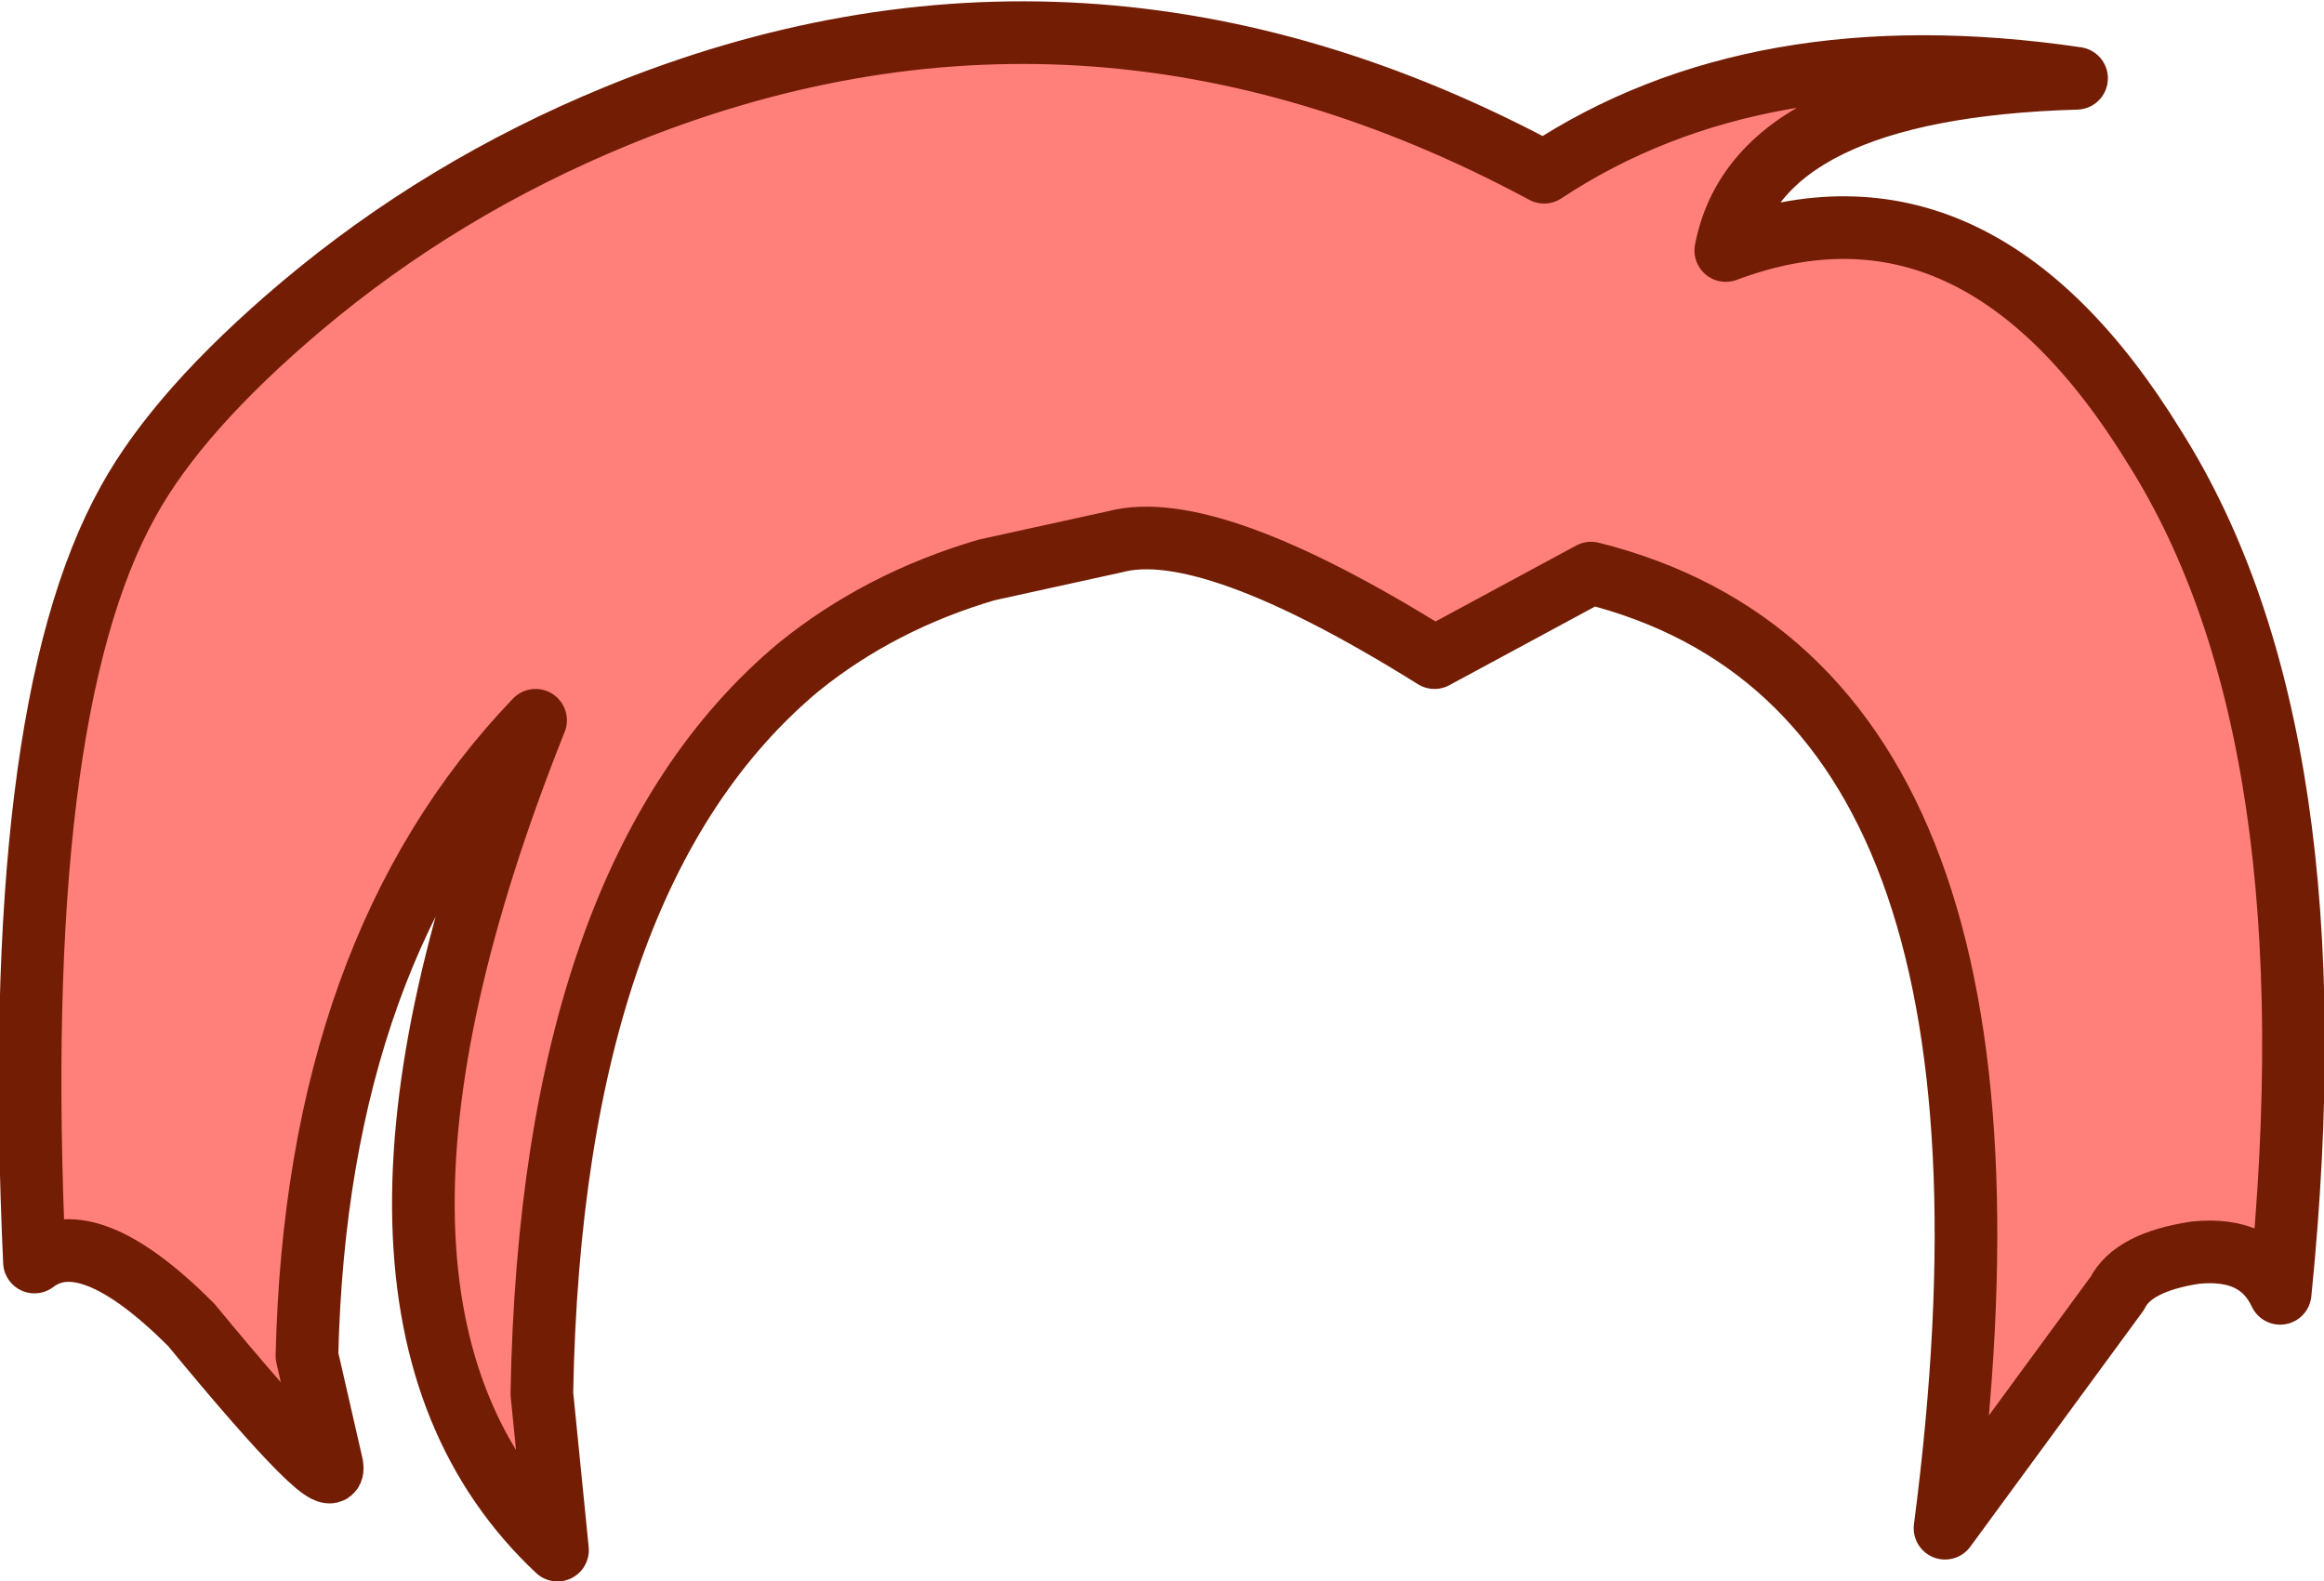
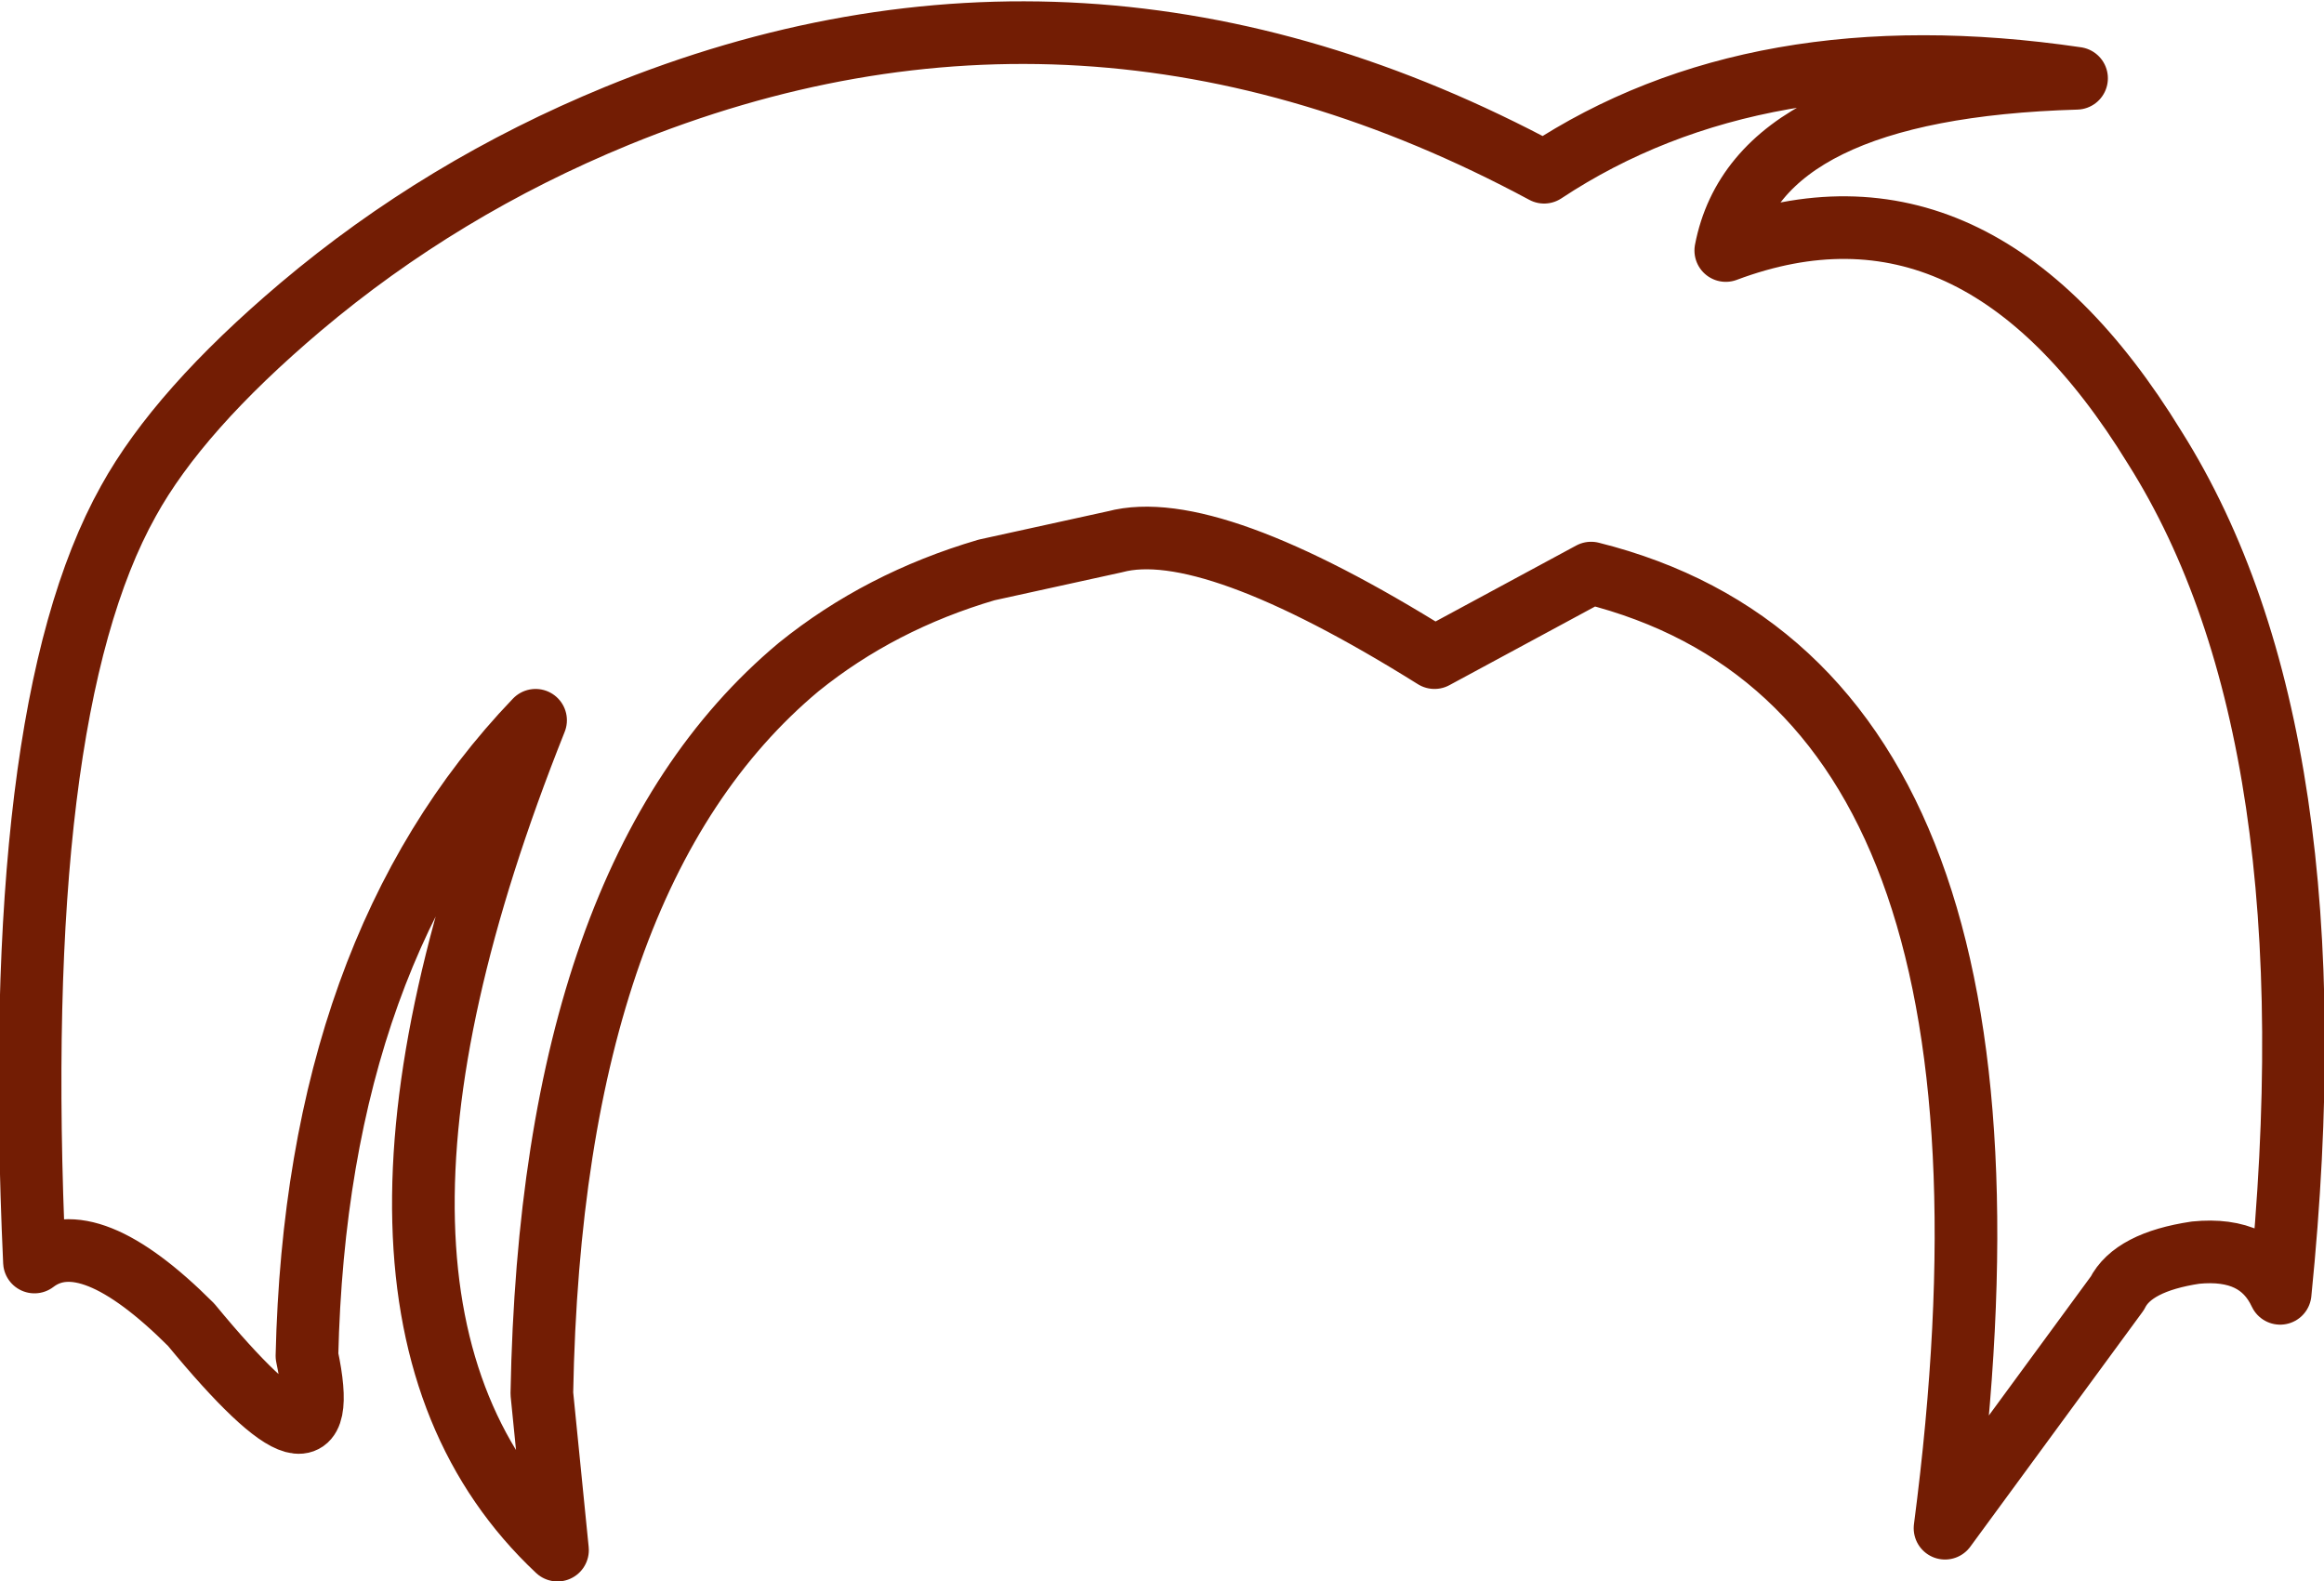
<svg xmlns="http://www.w3.org/2000/svg" height="25.25px" width="37.1px">
  <g transform="matrix(1.0, 0.0, 0.0, 1.0, 18.5, 13.1)">
-     <path d="M12.55 11.3 L15.3 7.55 Q15.55 7.05 16.55 6.9 17.55 6.8 17.9 7.55 18.8 -1.35 15.9 -5.95 13.05 -10.6 9.05 -9.1 9.55 -11.7 14.65 -11.85 9.55 -12.6 6.15 -10.35 -1.2 -14.3 -8.65 -11.25 -11.45 -10.1 -13.7 -8.2 -15.65 -6.55 -16.45 -5.1 -18.35 -1.7 -17.95 7.05 -17.1 6.4 -15.45 8.05 -13.1 10.9 -13.2 10.3 L-13.6 8.55 Q-13.45 2.05 -9.95 -1.6 -13.7 7.8 -9.6 11.65 L-9.85 9.15 Q-9.7 0.85 -5.75 -2.45 -4.45 -3.5 -2.75 -4.0 L-0.7 -4.45 Q0.8 -4.85 4.4 -2.6 L6.9 -3.95 Q14.3 -2.1 12.55 11.3" fill="#ff807b" fill-rule="evenodd" stroke="none" />
-     <path d="M12.55 11.3 Q14.3 -2.1 6.9 -3.95 L4.4 -2.6 Q0.8 -4.85 -0.7 -4.45 L-2.75 -4.0 Q-4.45 -3.5 -5.75 -2.45 -9.7 0.85 -9.85 9.15 L-9.6 11.65 Q-13.7 7.8 -9.95 -1.6 -13.45 2.05 -13.6 8.55 L-13.2 10.3 Q-13.1 10.9 -15.45 8.05 -17.1 6.4 -17.95 7.05 -18.35 -1.7 -16.45 -5.1 -15.65 -6.55 -13.7 -8.2 -11.45 -10.1 -8.65 -11.25 -1.2 -14.3 6.15 -10.35 9.55 -12.6 14.65 -11.85 9.55 -11.7 9.05 -9.1 13.05 -10.6 15.9 -5.95 18.8 -1.35 17.9 7.55 17.55 6.8 16.55 6.9 15.55 7.05 15.3 7.55 L12.55 11.3 Z" fill="none" stroke="#731d04" stroke-linecap="round" stroke-linejoin="round" stroke-width="1.0" />
+     <path d="M12.55 11.3 Q14.3 -2.1 6.9 -3.95 L4.4 -2.6 Q0.8 -4.85 -0.7 -4.45 L-2.75 -4.0 Q-4.45 -3.5 -5.75 -2.45 -9.7 0.85 -9.85 9.15 L-9.6 11.65 Q-13.7 7.8 -9.95 -1.6 -13.45 2.05 -13.6 8.55 Q-13.1 10.9 -15.45 8.05 -17.1 6.4 -17.95 7.05 -18.35 -1.7 -16.45 -5.1 -15.65 -6.55 -13.7 -8.2 -11.45 -10.1 -8.65 -11.25 -1.2 -14.3 6.15 -10.35 9.55 -12.6 14.65 -11.85 9.55 -11.7 9.05 -9.1 13.05 -10.6 15.9 -5.95 18.8 -1.35 17.9 7.55 17.55 6.8 16.55 6.9 15.55 7.05 15.3 7.55 L12.55 11.3 Z" fill="none" stroke="#731d04" stroke-linecap="round" stroke-linejoin="round" stroke-width="1.0" />
  </g>
</svg>